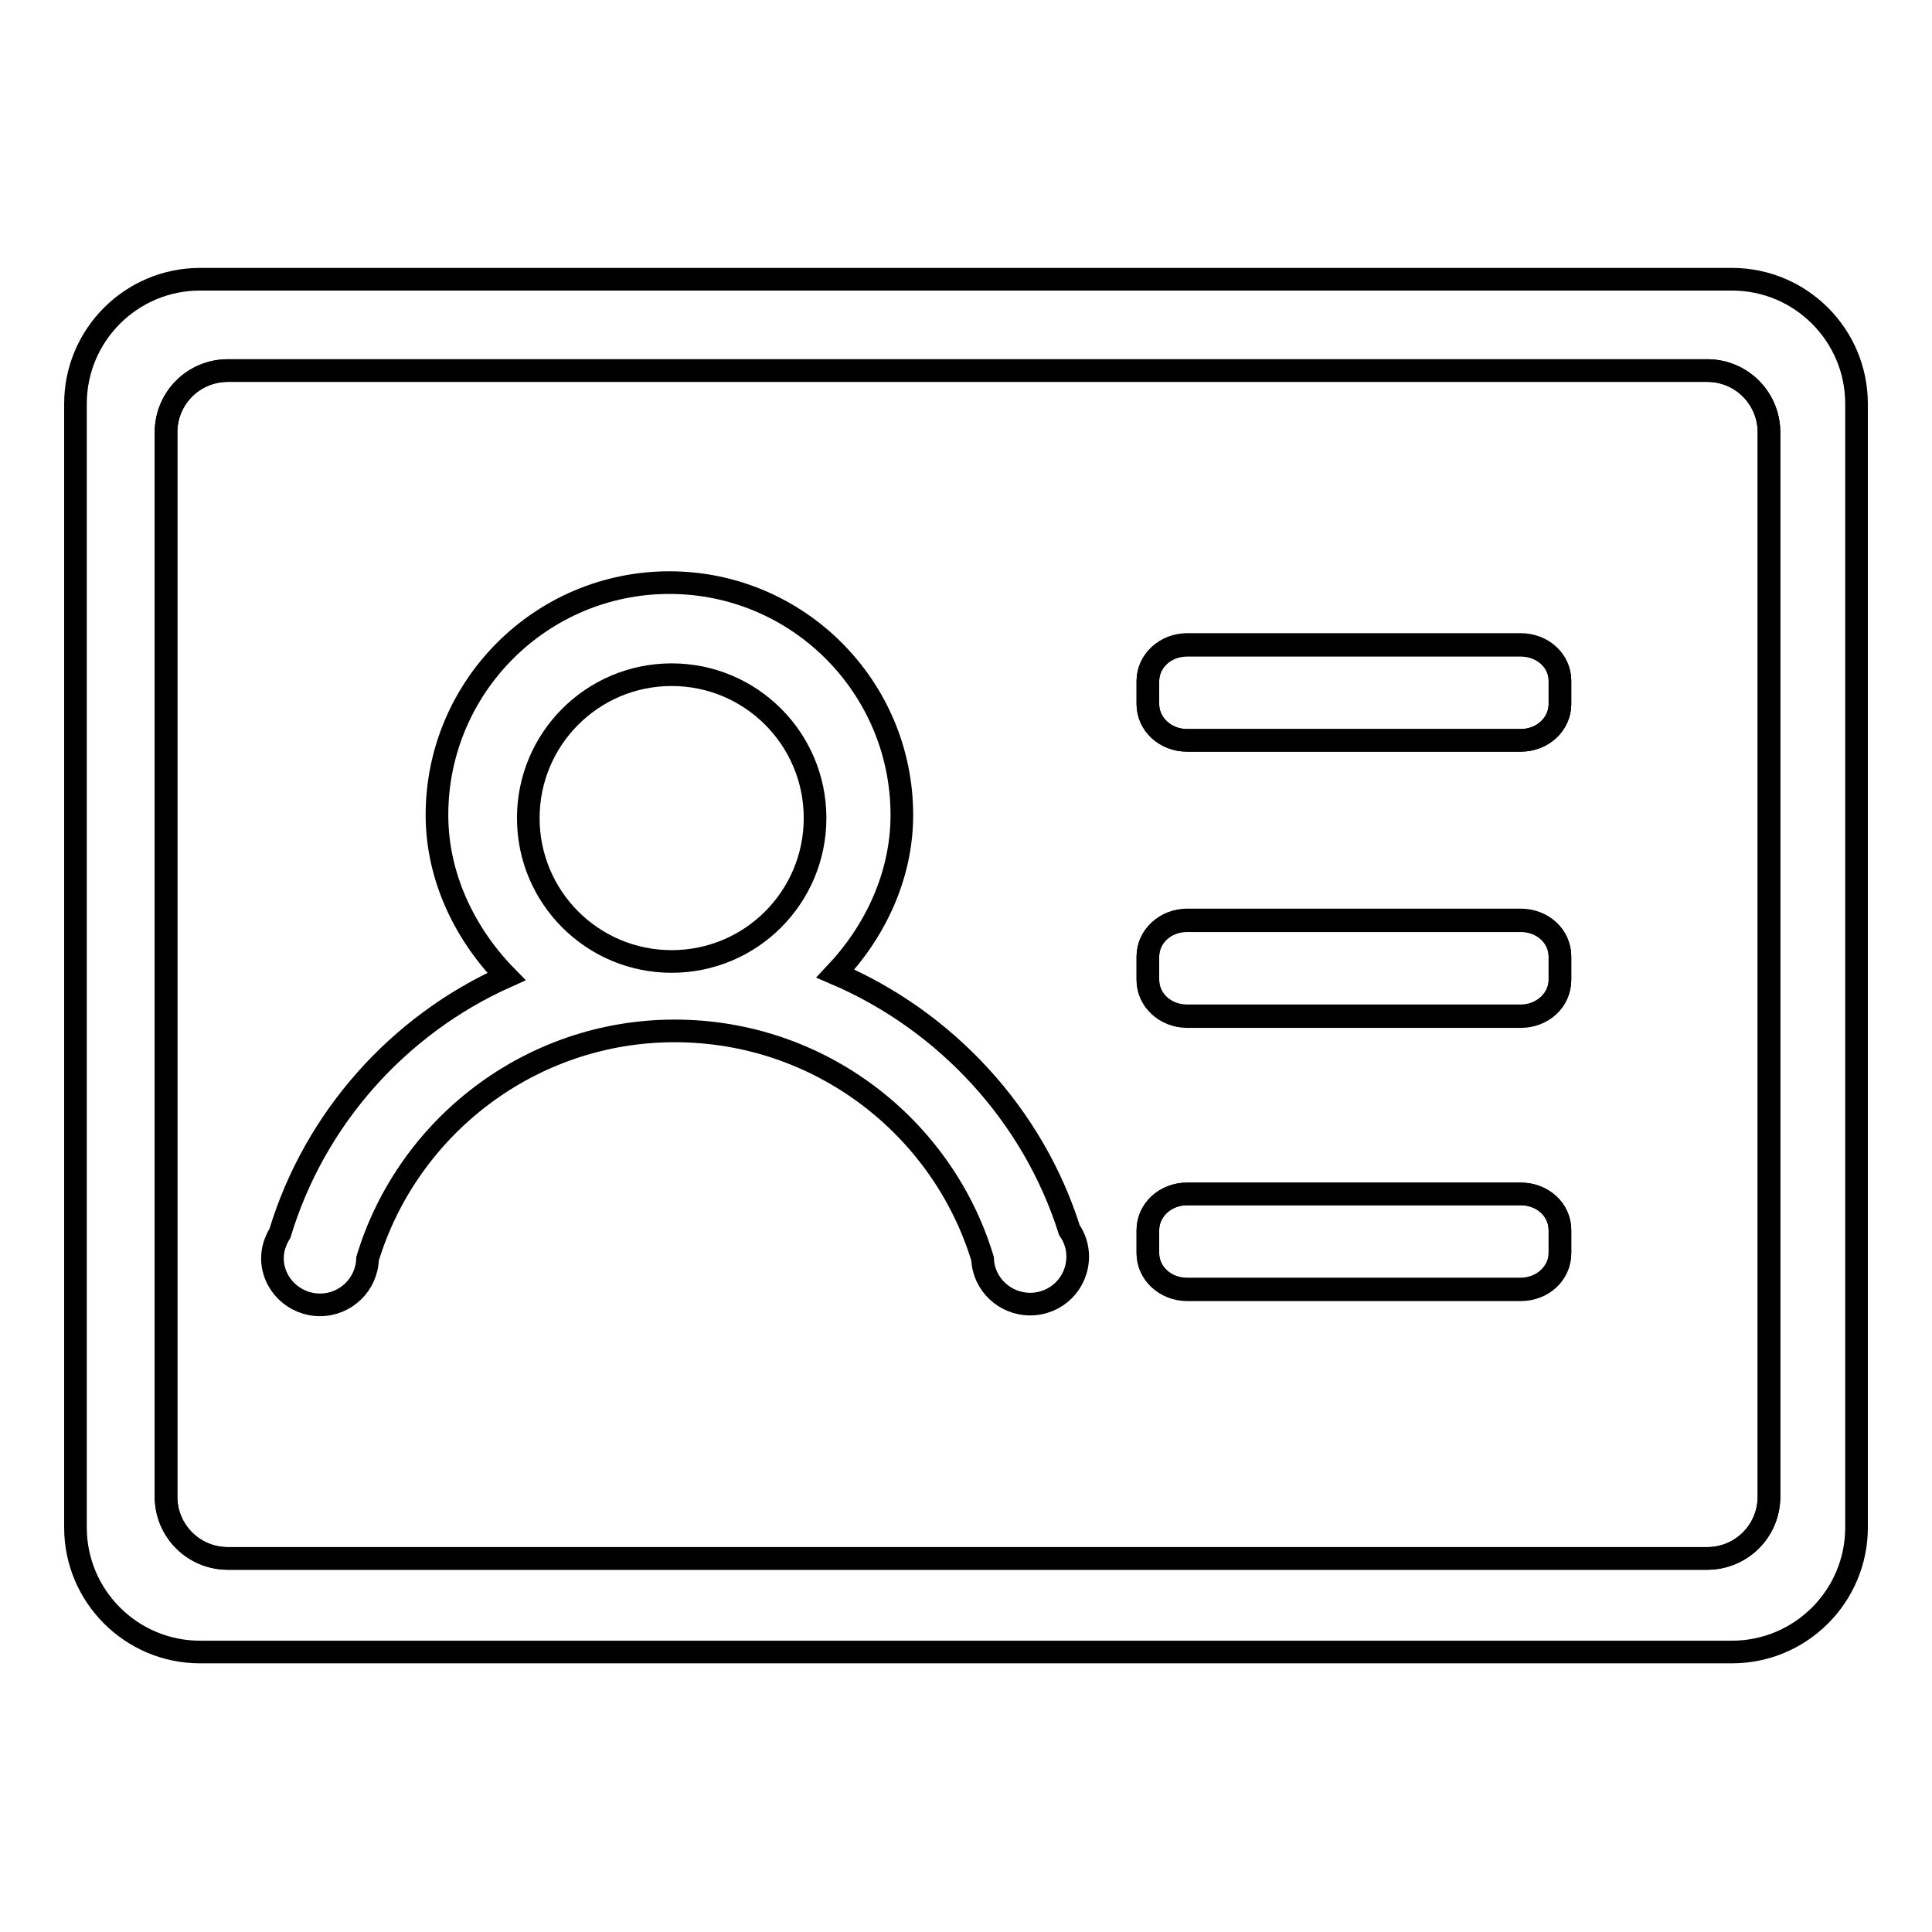
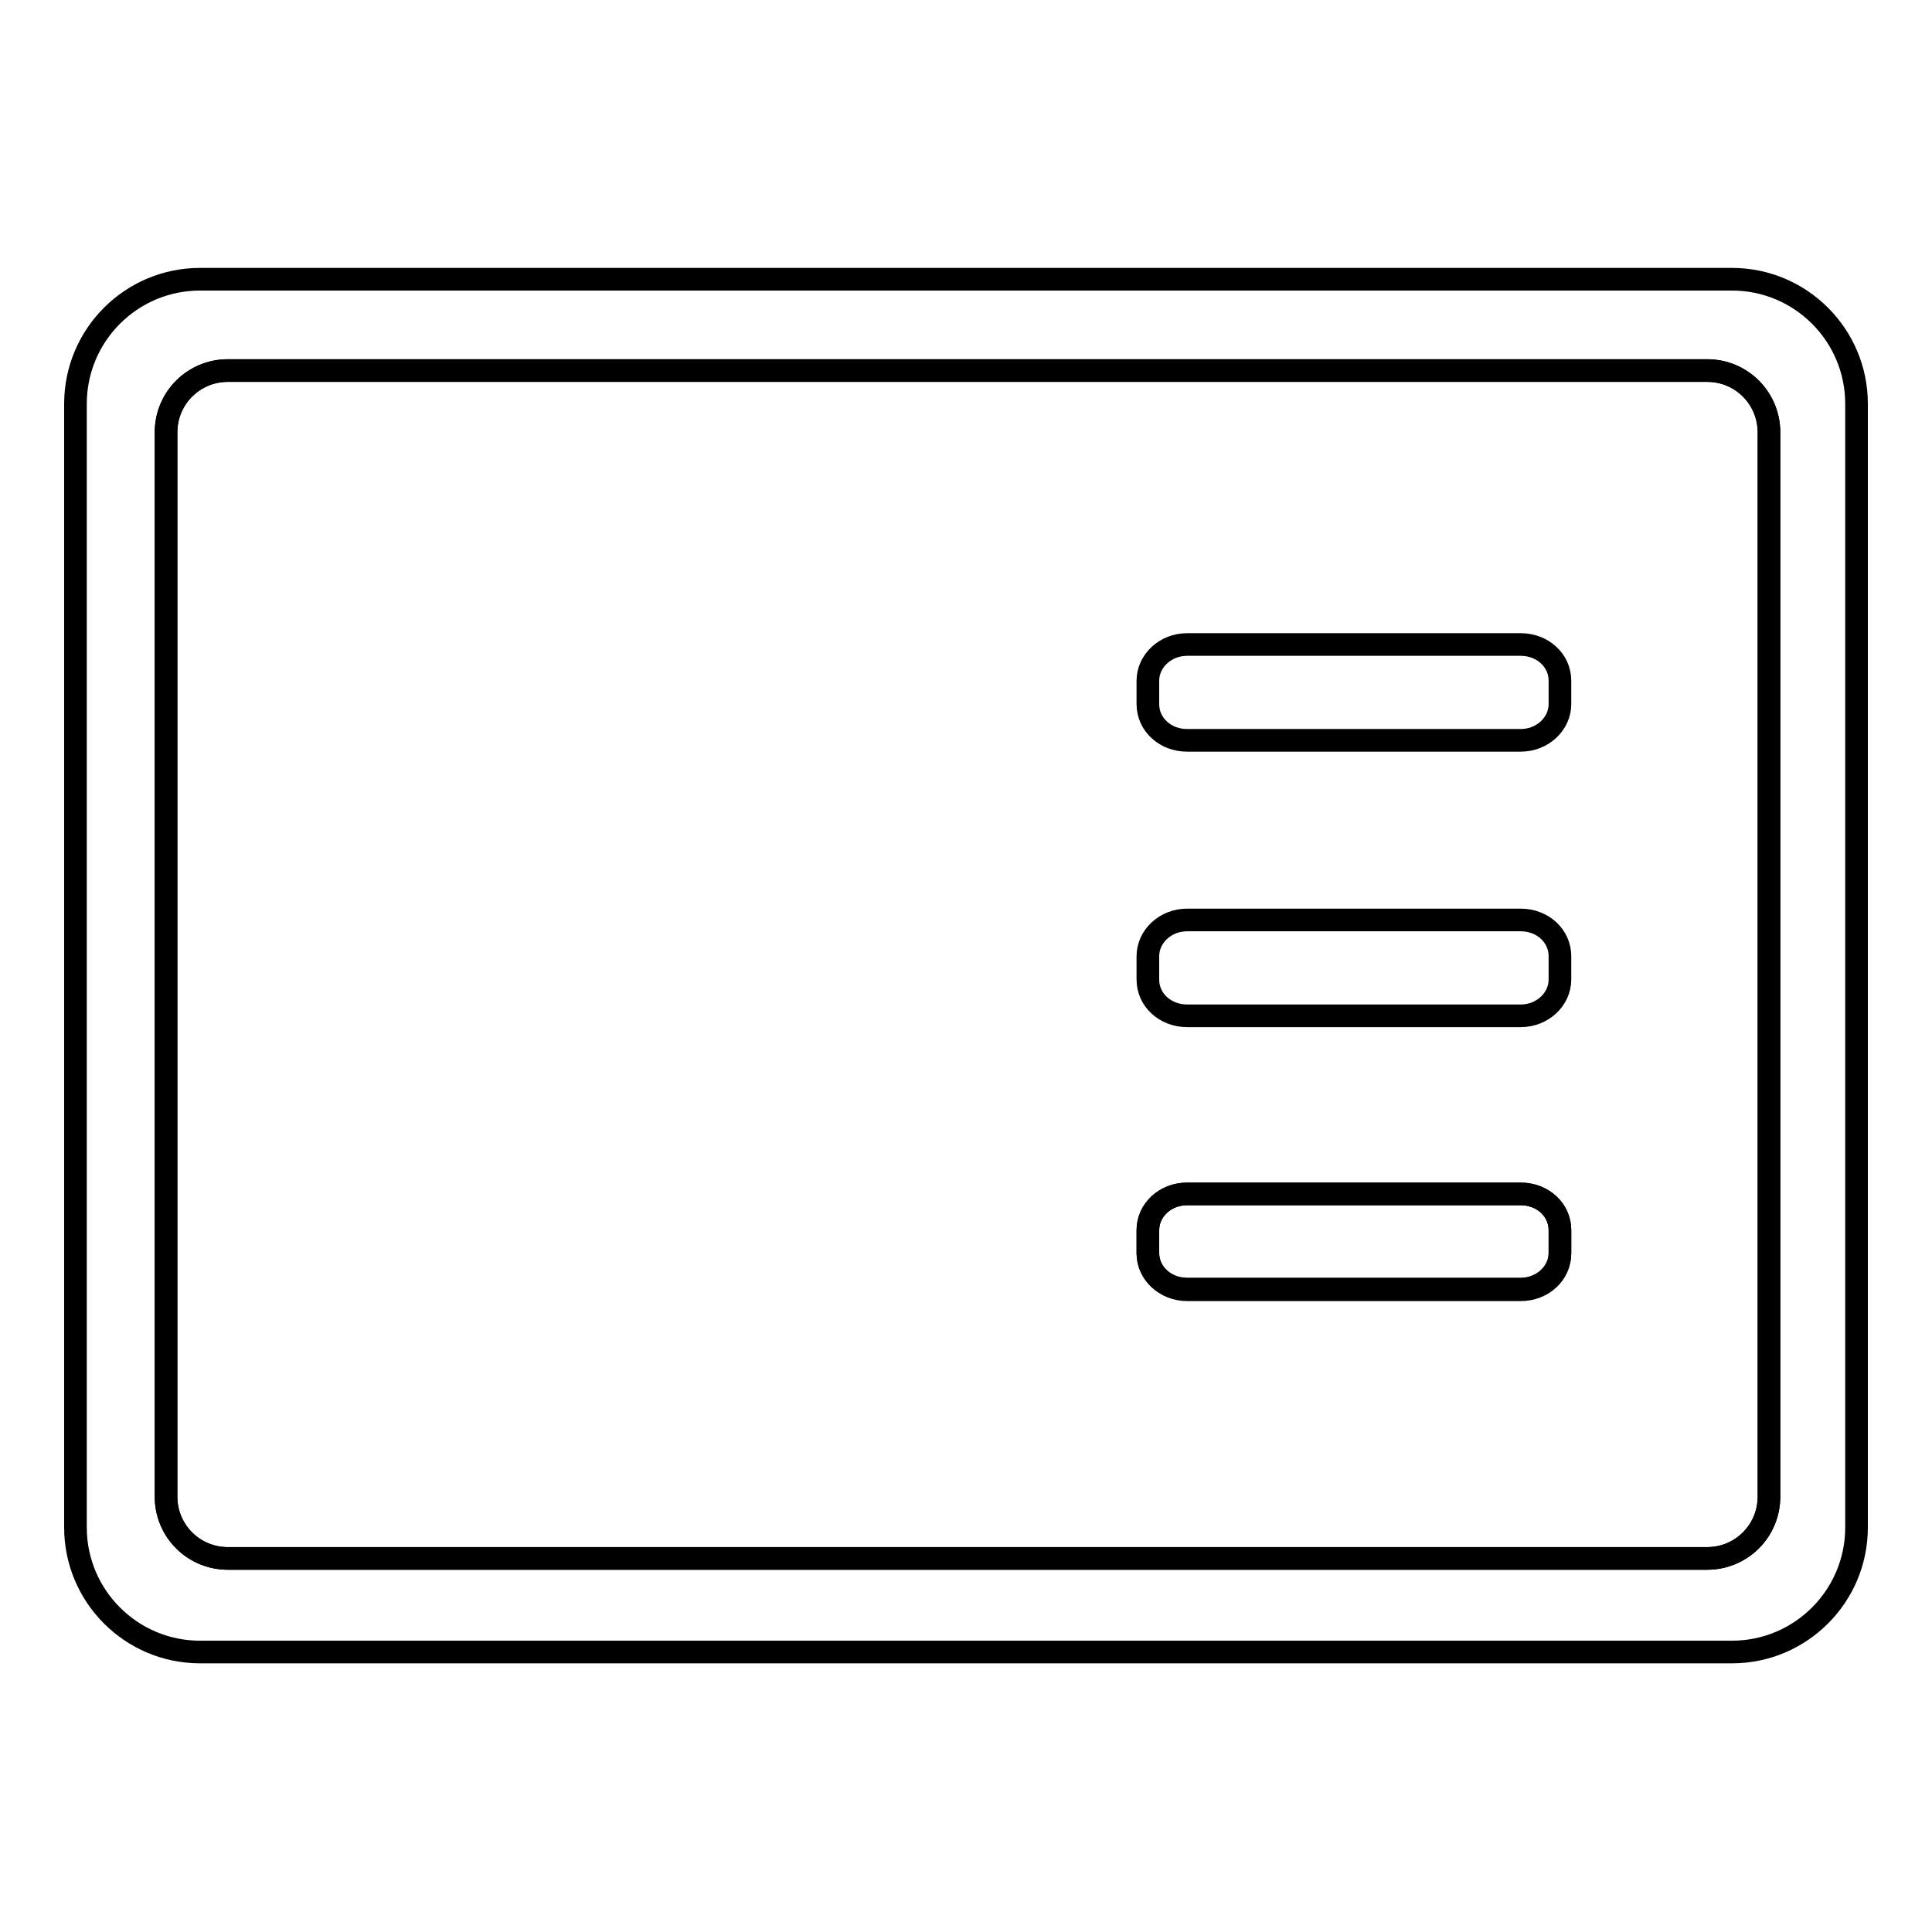
<svg xmlns="http://www.w3.org/2000/svg" version="1.1" x="0px" y="0px" viewBox="0 0 256 256" enable-background="new 0 0 256 256" xml:space="preserve">
  <g>
    <g>
      <path stroke-width="3" fill-opacity="0" stroke="#000000" d="M226.2,49.1h-196c-4.6,0-8.2,3.7-8.2,8.2v141c0,4.6,3.7,8.2,8.2,8.2h196c4.6,0,8.2-3.7,8.2-8.2v-141C234.4,52.8,230.8,49.1,226.2,49.1z M206.7,166c0,2.6-2.3,4.8-5.2,4.8h-44.2c-2.9,0-5.2-2.1-5.2-4.8V163c0-2.6,2.3-4.8,5.2-4.8h44.2c2.9,0,5.2,2.1,5.2,4.8L206.7,166L206.7,166z M206.7,129.8c0,2.6-2.3,4.8-5.2,4.8h-44.2c-2.9,0-5.2-2.1-5.2-4.8v-3.1c0-2.6,2.3-4.8,5.2-4.8h44.2c2.9,0,5.2,2.1,5.2,4.8L206.7,129.8L206.7,129.8z M206.7,93.3c0,2.6-2.3,4.8-5.2,4.8h-44.2c-2.9,0-5.2-2.1-5.2-4.8v-3.1c0-2.6,2.3-4.8,5.2-4.8h44.2c2.9,0,5.2,2.1,5.2,4.8L206.7,93.3L206.7,93.3z" />
      <path stroke-width="3" fill-opacity="0" stroke="#000000" d="M229.5,37h-203C17.4,37,10,44.4,10,53.5v148.9c0,9.1,7.4,16.5,16.5,16.5h203c9.1,0,16.5-7.4,16.5-16.5V53.5C246,44.4,238.6,37,229.5,37z M234.4,198.3c0,4.6-3.7,8.2-8.2,8.2h-196c-4.6,0-8.2-3.7-8.2-8.2v-141c0-4.6,3.7-8.2,8.2-8.2h196c4.6,0,8.2,3.7,8.2,8.2V198.3L234.4,198.3z" />
-       <path stroke-width="3" fill-opacity="0" stroke="#000000" d="M201.5,85.5h-44.2c-2.9,0-5.2,2.1-5.2,4.8v3c0,2.6,2.3,4.8,5.2,4.8h44.2c2.9,0,5.2-2.1,5.2-4.8v-3.1C206.7,87.6,204.4,85.5,201.5,85.5z" />
-       <path stroke-width="3" fill-opacity="0" stroke="#000000" d="M201.5,122h-44.2c-2.9,0-5.2,2.1-5.2,4.8v3.1c0,2.6,2.3,4.8,5.2,4.8h44.2c2.9,0,5.2-2.1,5.2-4.8v-3.1C206.7,124.1,204.4,122,201.5,122z" />
      <path stroke-width="3" fill-opacity="0" stroke="#000000" d="M201.5,158.2h-44.2c-2.9,0-5.2,2.1-5.2,4.8v3.1c0,2.6,2.3,4.8,5.2,4.8h44.2c2.9,0,5.2-2.1,5.2-4.8V163C206.7,160.3,204.4,158.2,201.5,158.2z" />
-       <path stroke-width="3" fill-opacity="0" stroke="#000000" d="M110.7,129c5.2-5.5,8.8-12.9,8.8-21c0-17-13.8-30.8-30.8-30.8l0,0c-17,0-30.8,13.8-30.8,30.8c0,8.3,3.8,15.9,9.2,21.4c-14.3,6.4-25.4,18.8-30,34c-0.6,1-1,2.1-1,3.3c0,0.1,0,0.1,0,0.2c0,0,0,0,0,0h0c0.1,3.3,2.9,6,6.3,6c3.4,0,6.2-2.7,6.3-6.1c5.3-17.5,21.6-30.2,40.7-30.2c19.2,0,35.5,12.7,40.8,30.2h0c0.1,3.3,2.9,6,6.3,6c3.5,0,6.3-2.8,6.3-6.3c0-1.3-0.4-2.5-1.1-3.5C136.9,147.8,125.4,135.3,110.7,129z M89,127.4c-10.5,0-19-8.5-19-19c0-10.5,8.5-19,19-19s19,8.5,19,19C108,118.9,99.5,127.4,89,127.4z" />
    </g>
  </g>
</svg>